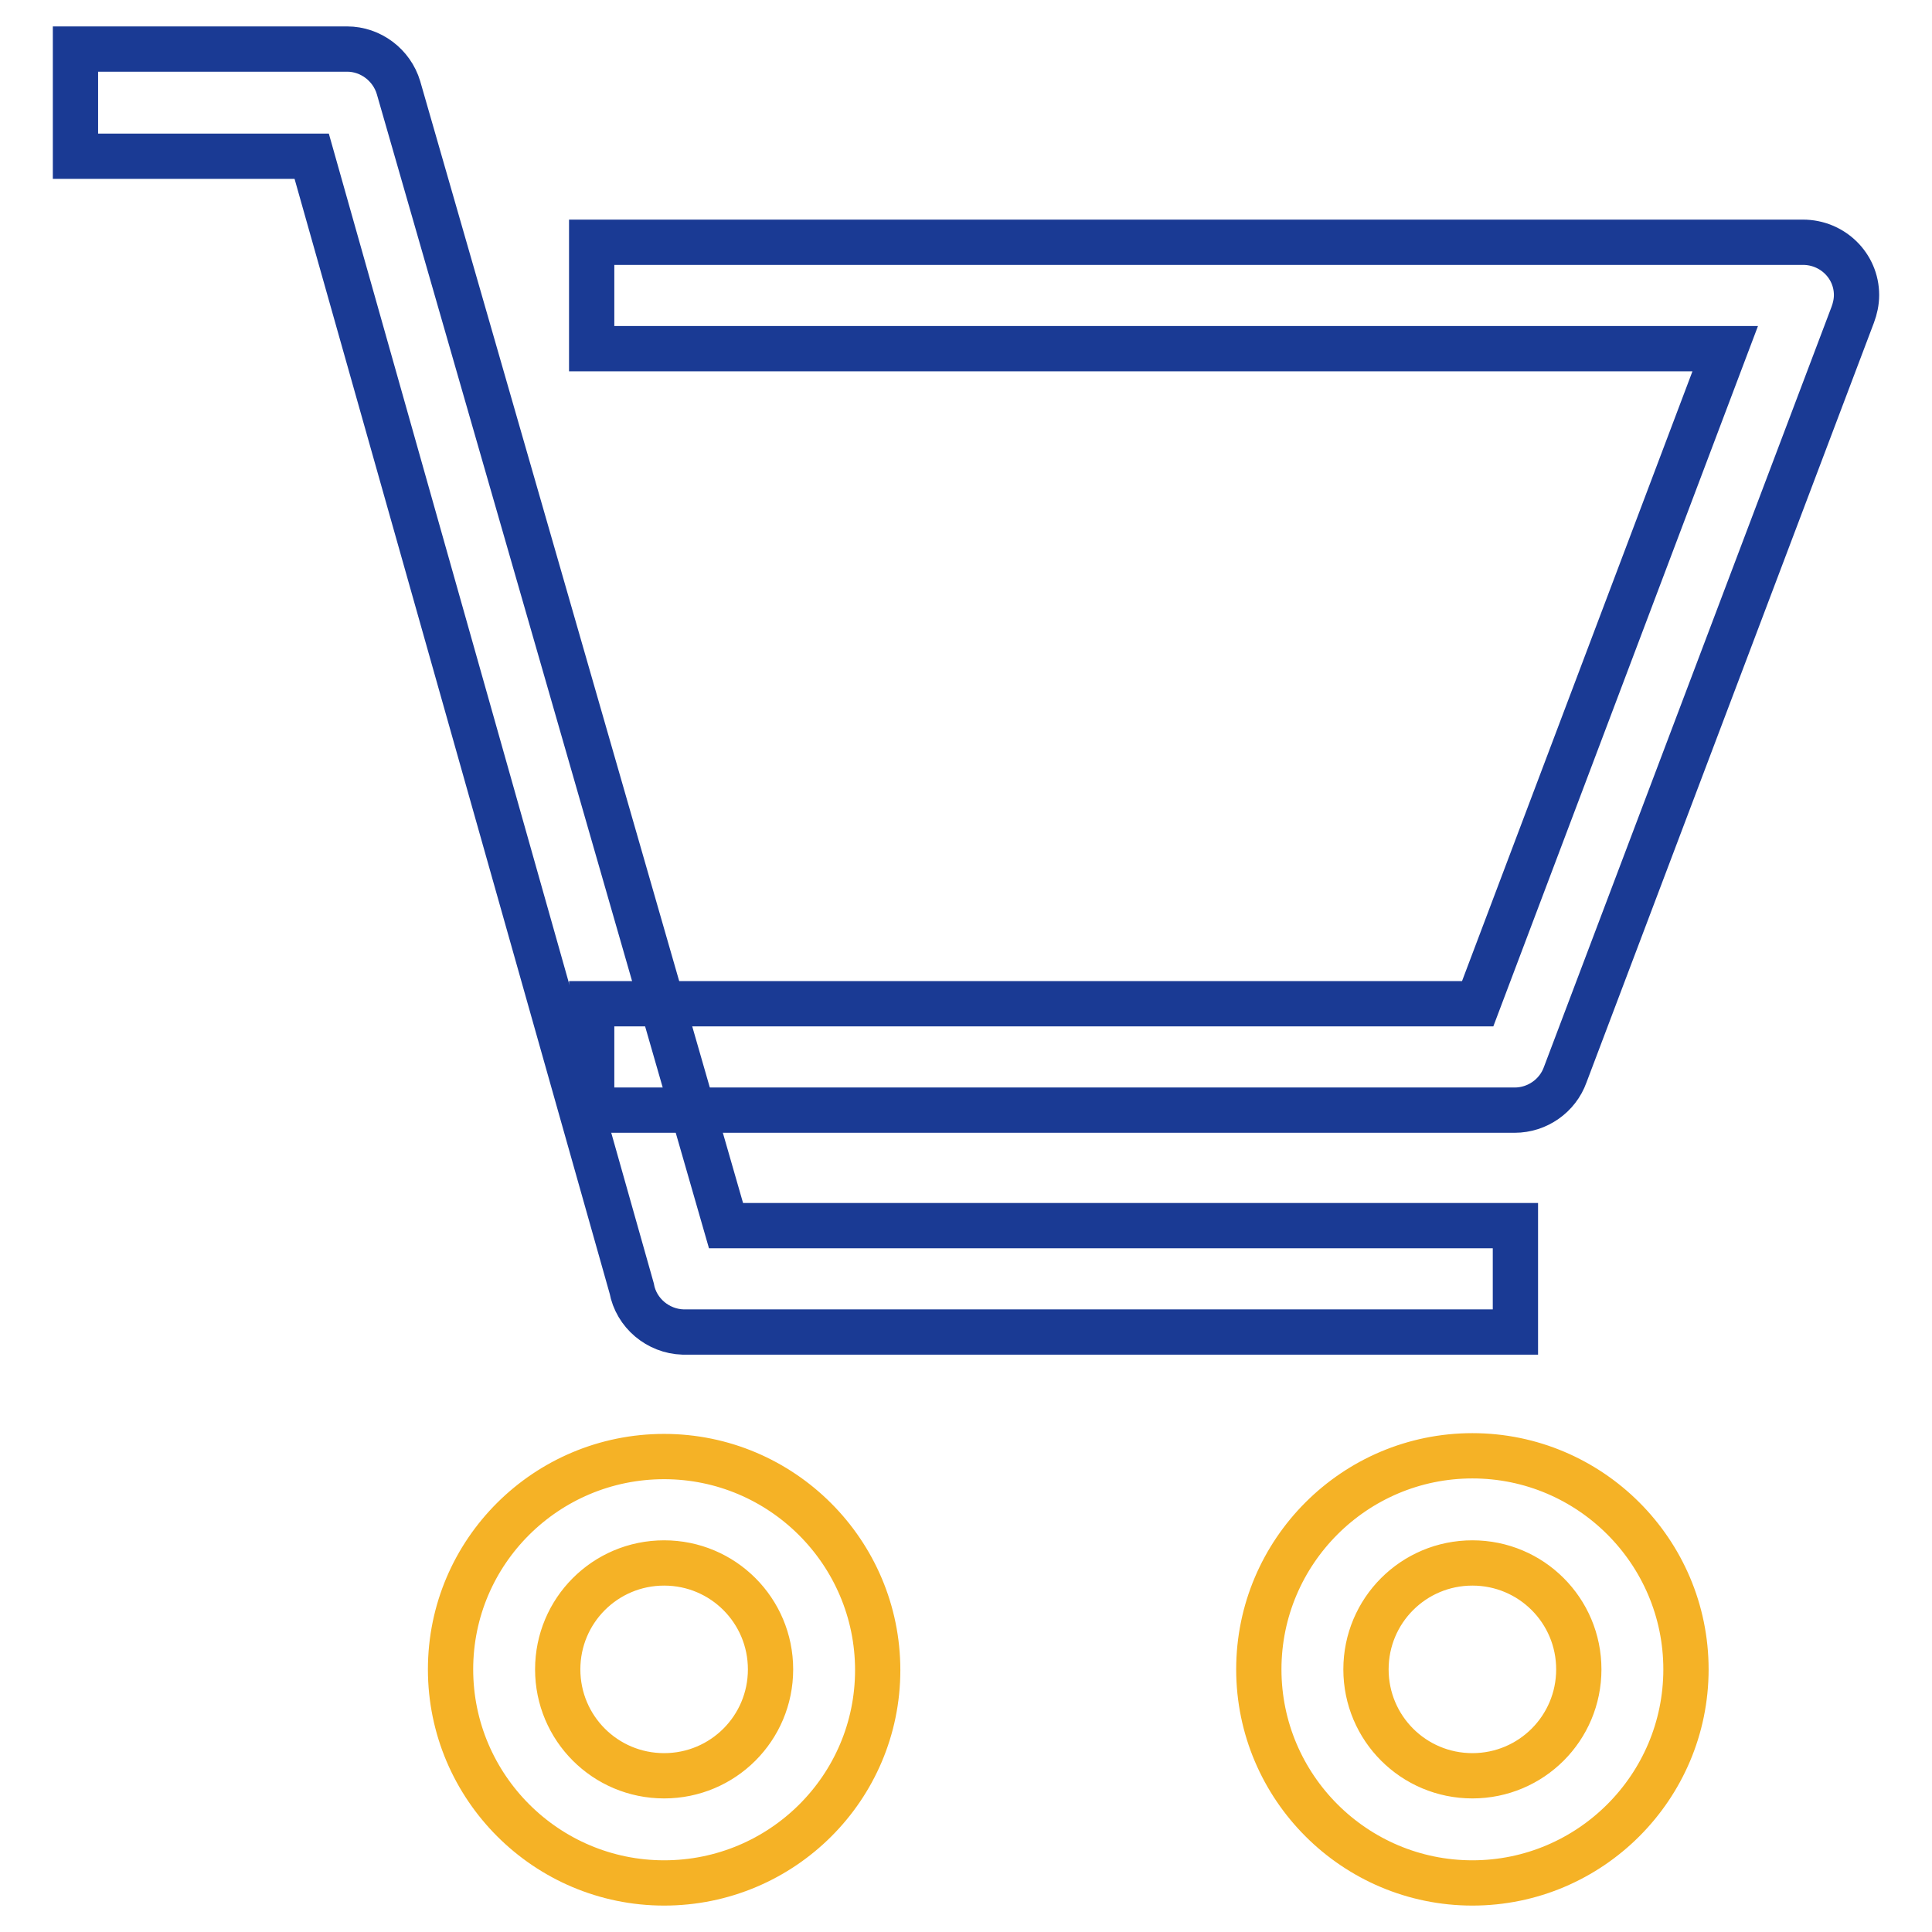
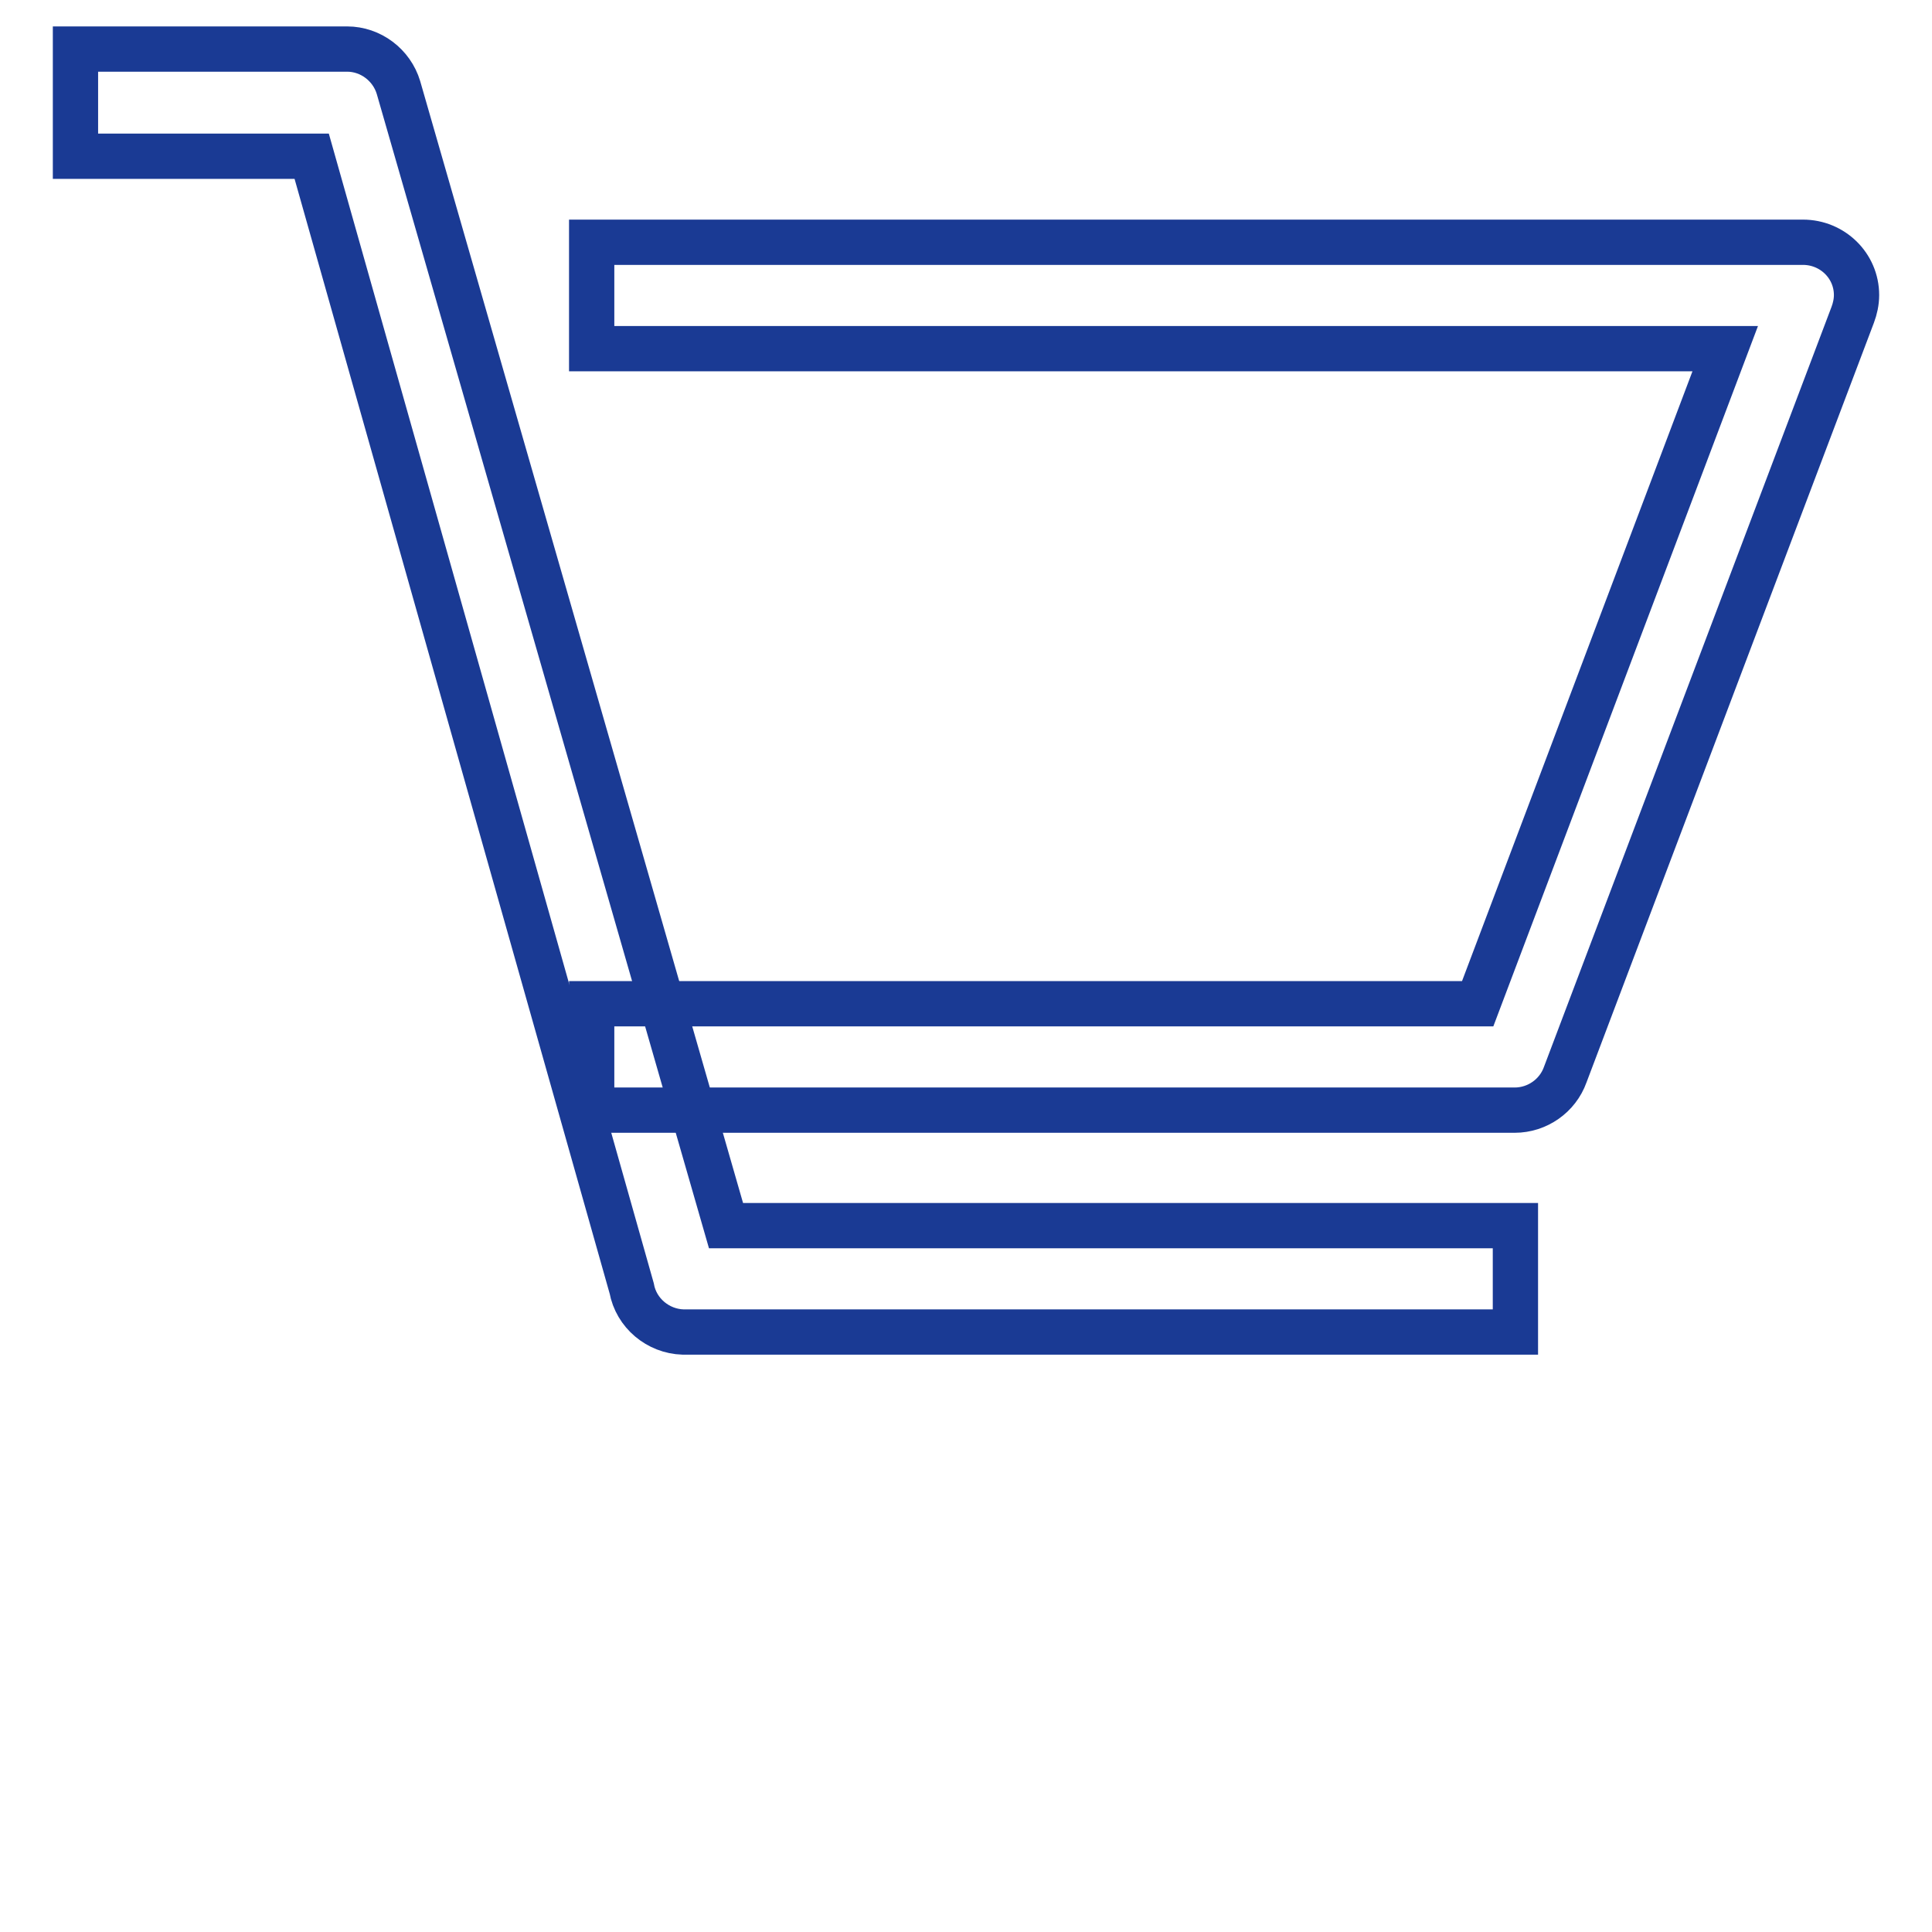
<svg xmlns="http://www.w3.org/2000/svg" version="1.1" x="0px" y="0px" viewBox="0 0 256 256" enable-background="new 0 0 256 256" xml:space="preserve">
  <g>
    <path stroke-width="6" fill-opacity="0" stroke="#1a3a94" d="M200.7,176.5H90.5c-3.3-0.1-6.2-2.5-6.8-5.8l-42.4-150H10V6.5h36c3.1,0,5.9,2.1,6.8,5.1l43.4,150.8h104.6 V176.5z" />
    <path stroke-width="6" fill-opacity="0" stroke="#1a3a94" d="M200.7,147.1H78.4v-14.1h117.4l32.8-86.8H78.4V32.1h160.5c3.9,0,7.1,3.1,7.1,7c0,0.9-0.2,1.8-0.5,2.6 l-38.1,100.7C206.4,145.2,203.7,147.1,200.7,147.1z" />
-     <path stroke-width="6" fill-opacity="0" stroke="#f5b226" d="M88,249.5c-15.6,0-28.3-12.7-28.3-28.3S72.4,193,88,193c15.6,0,28.3,12.7,28.3,28.3S103.6,249.5,88,249.5 L88,249.5z M88,207.1c-7.8,0-14.1,6.3-14.1,14.1s6.3,14.1,14.1,14.1c7.8,0,14.1-6.3,14.1-14.1S95.8,207.1,88,207.1L88,207.1z  M195.1,249.5c-15.6,0-28.3-12.7-28.3-28.3s12.7-28.3,28.3-28.3s28.3,12.7,28.3,28.3S210.7,249.5,195.1,249.5L195.1,249.5z  M195.1,207.1c-7.8,0-14.1,6.3-14.1,14.1s6.3,14.1,14.1,14.1c7.8,0,14.1-6.3,14.1-14.1S202.9,207.1,195.1,207.1L195.1,207.1z" />
  </g>
</svg>